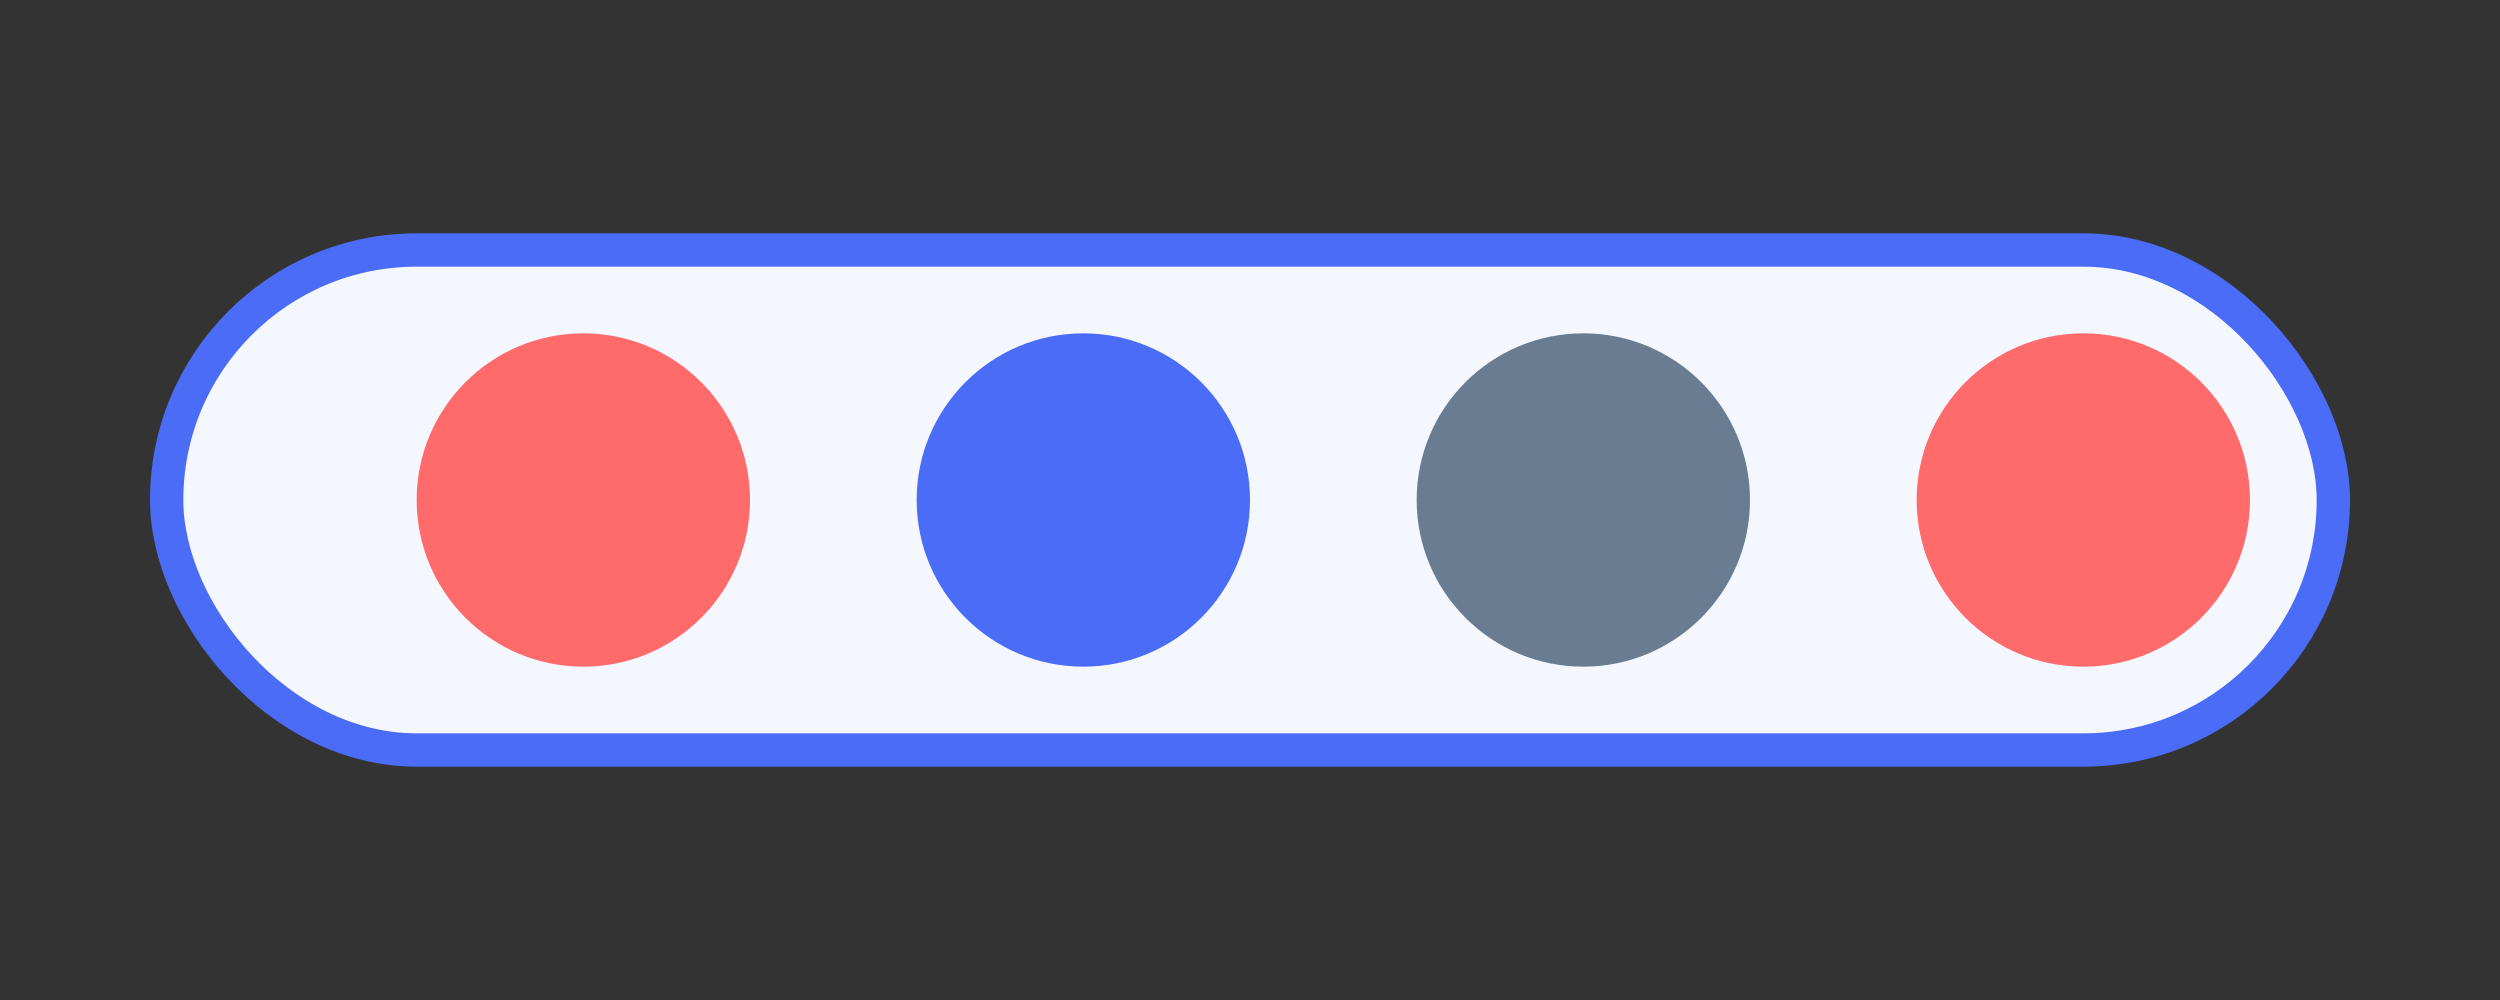
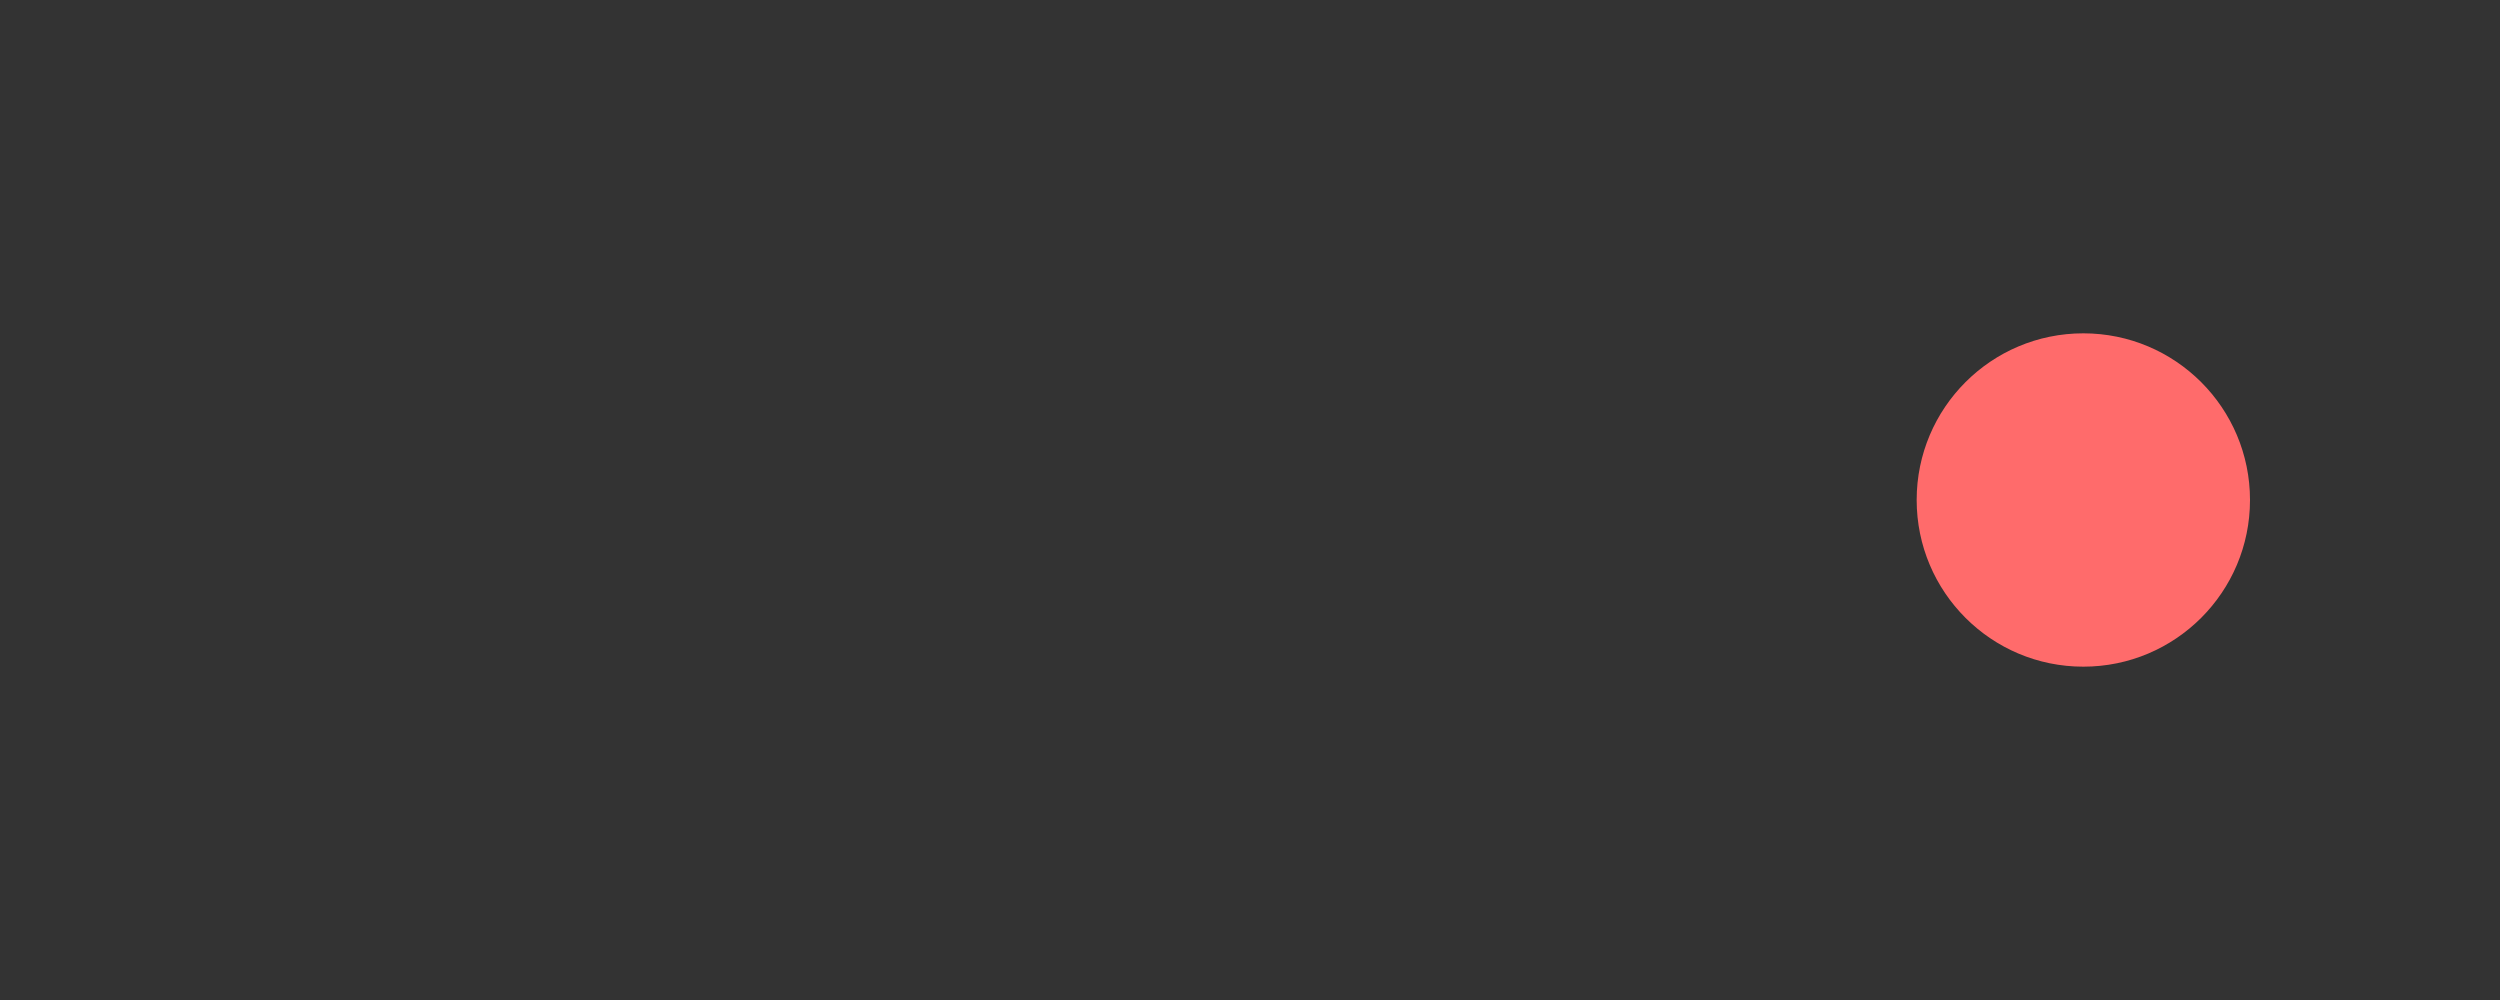
<svg xmlns="http://www.w3.org/2000/svg" width="150" height="60" viewBox="0 0 150 60">
  <rect x="0" y="0" width="150" height="60" fill="#333333" stroke="none" />
-   <rect x="10" y="15" width="130" height="30" rx="15" fill="#f5f7ff" stroke="#4a6cf7" stroke-width="2" />
-   <circle cx="35" cy="30" r="10" fill="#ff6b6b" />
-   <circle cx="65" cy="30" r="10" fill="#4a6cf7" />
-   <circle cx="95" cy="30" r="10" fill="#6a7c92" />
  <circle cx="125" cy="30" r="10" fill="#ff6b6b" />
</svg>